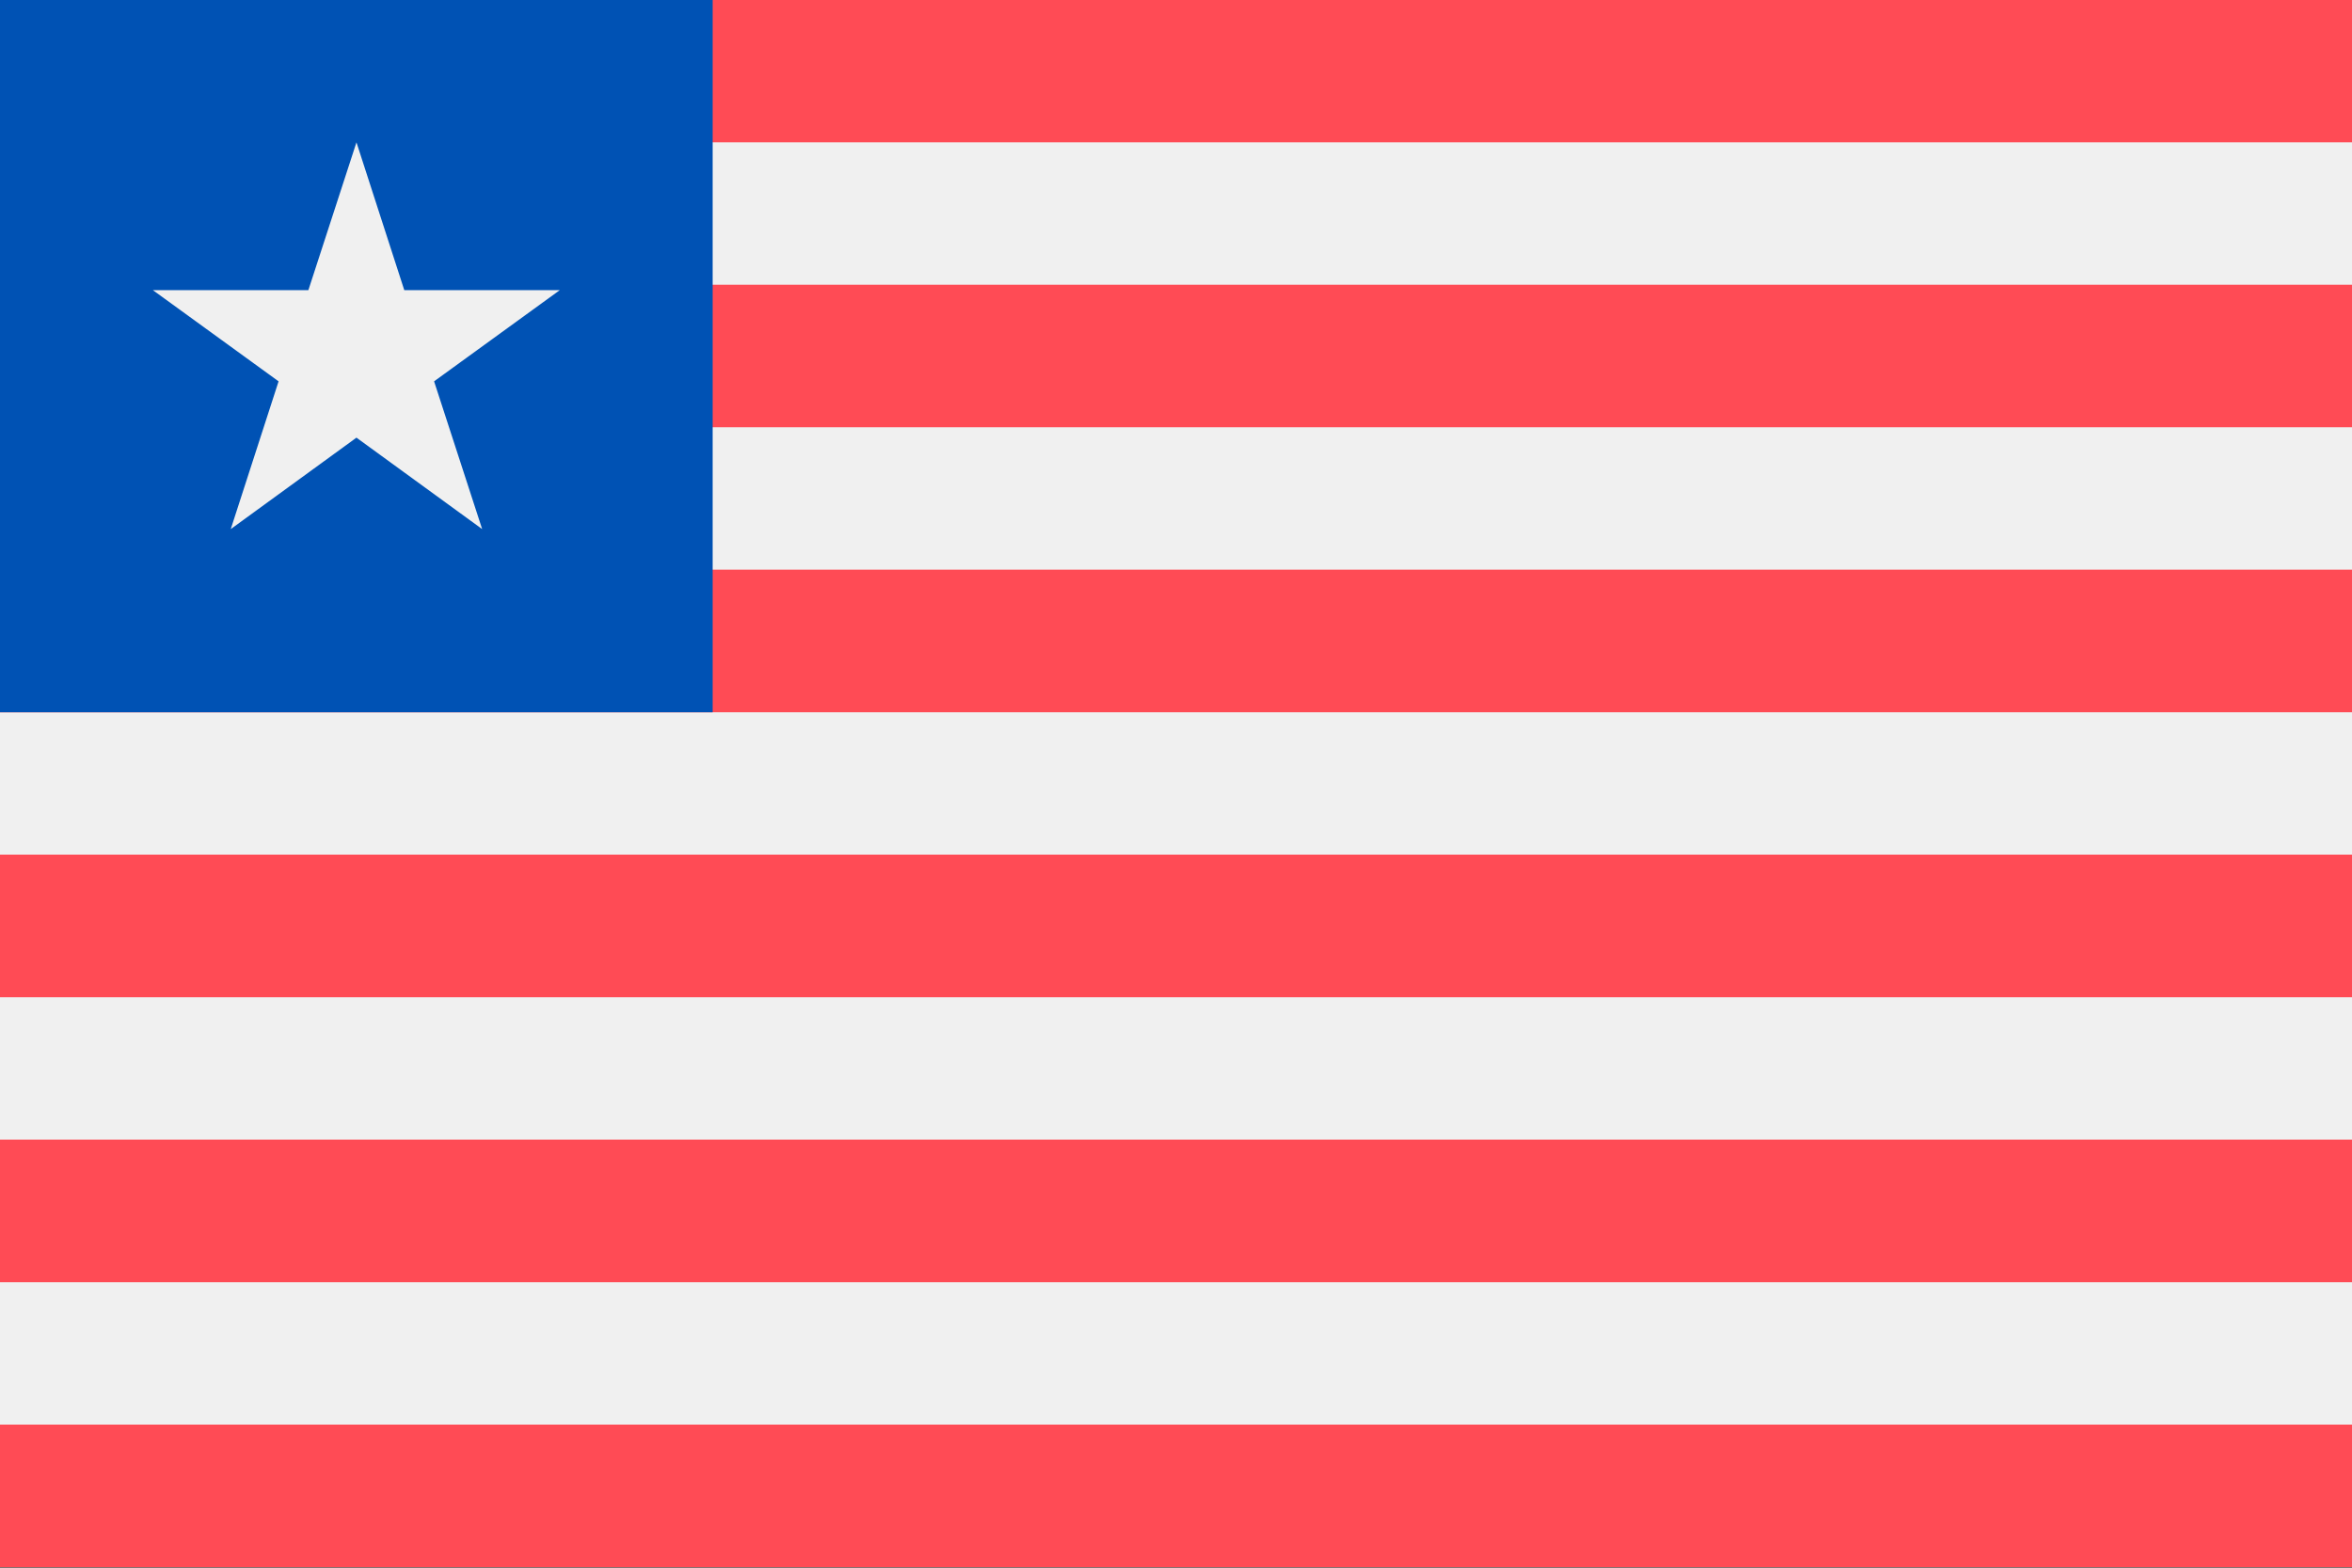
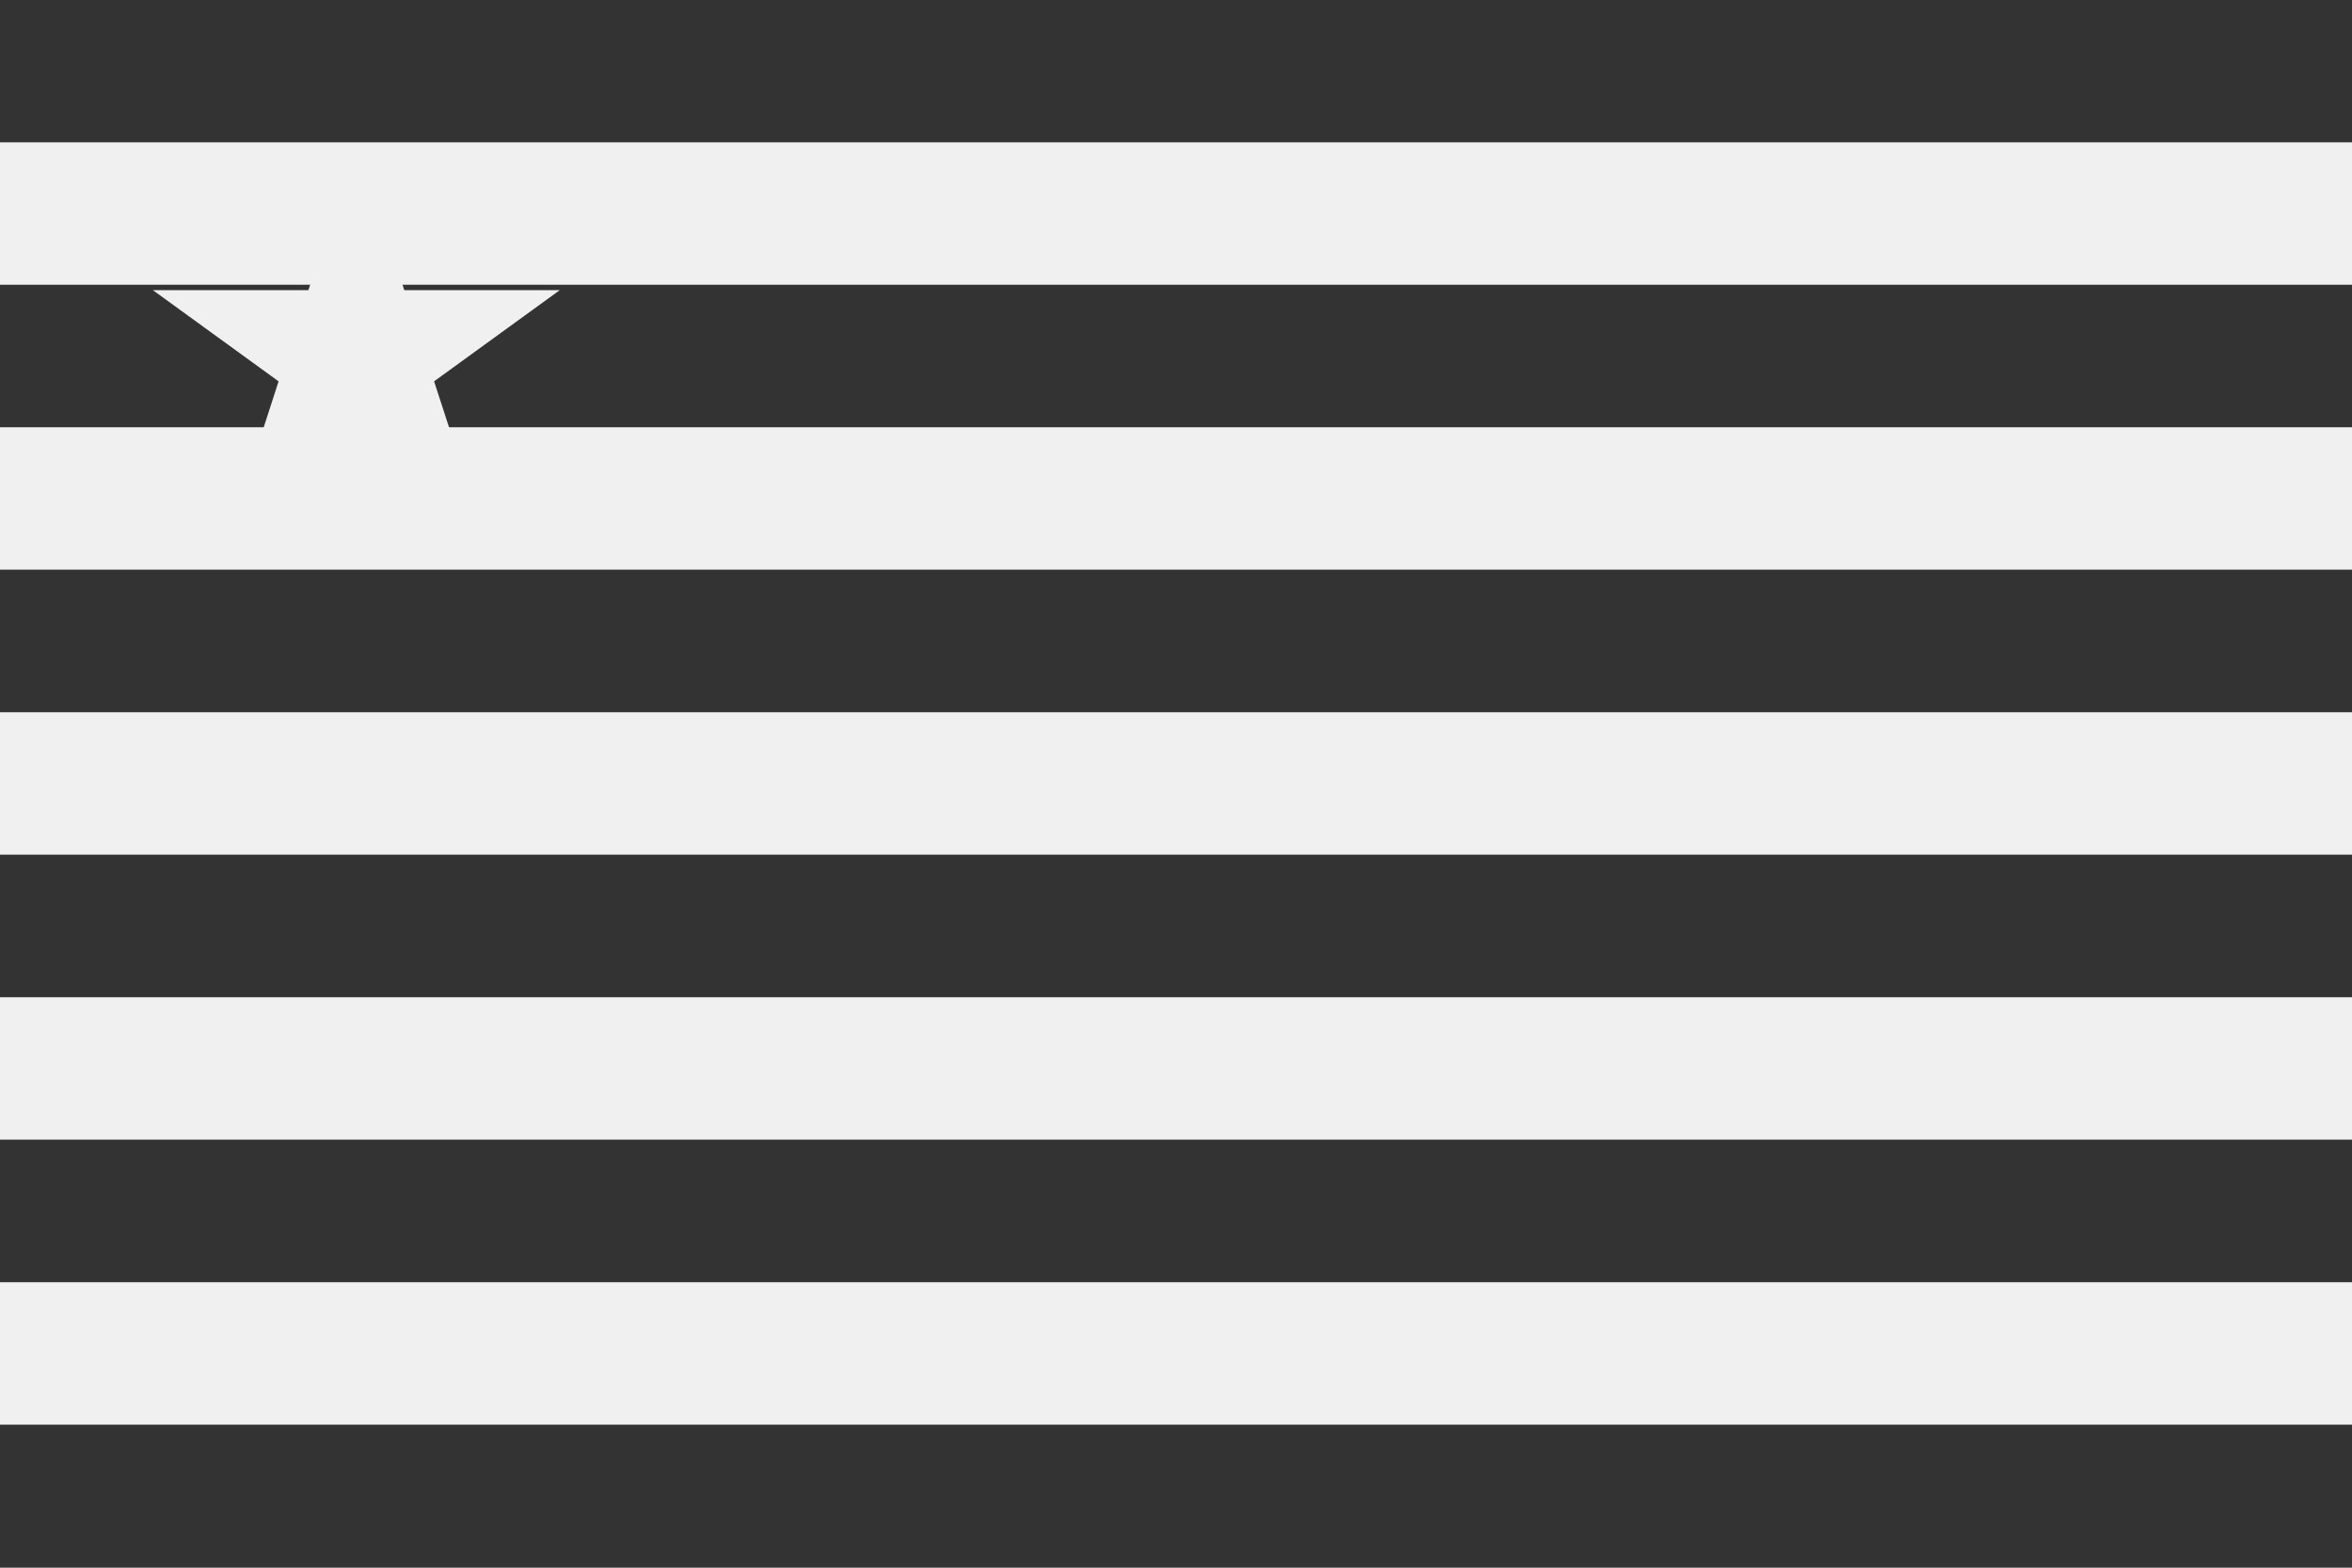
<svg xmlns="http://www.w3.org/2000/svg" width="18" height="12" fill="none" viewBox="0 0 36 24">
  <rect x="0" y="0" width="36" height="24" fill="#333333" stroke="none" />
  <g clip-path="url(#a)">
-     <path fill="#FF4B55" d="M36 0H0v23.992h36V-.001Z" />
    <path fill="#F0F0F0" d="M36 19.63H0v2.18h36v-2.18ZM36 15.267H0v2.18h36v-2.18ZM36 10.904H0v2.18h36v-2.18ZM36 6.541H0v2.18h36v-2.18ZM36 2.179H0v2.18h36v-2.18Z" />
-     <path fill="#0052B4" d="M10.908 0H0v10.904h10.908V-.001Z" />
    <path fill="#F0F0F0" d="m6.644 5.838 1.924-1.396h-2.38l-.732-2.263-.736 2.263H2.34l1.924 1.396L3.532 8.1l1.924-1.4 1.924 1.4-.736-2.263Z" />
  </g>
  <defs>
    <clipPath id="a">
      <path fill="#fff" d="M0 0h36v23.995H0z" />
    </clipPath>
  </defs>
</svg>